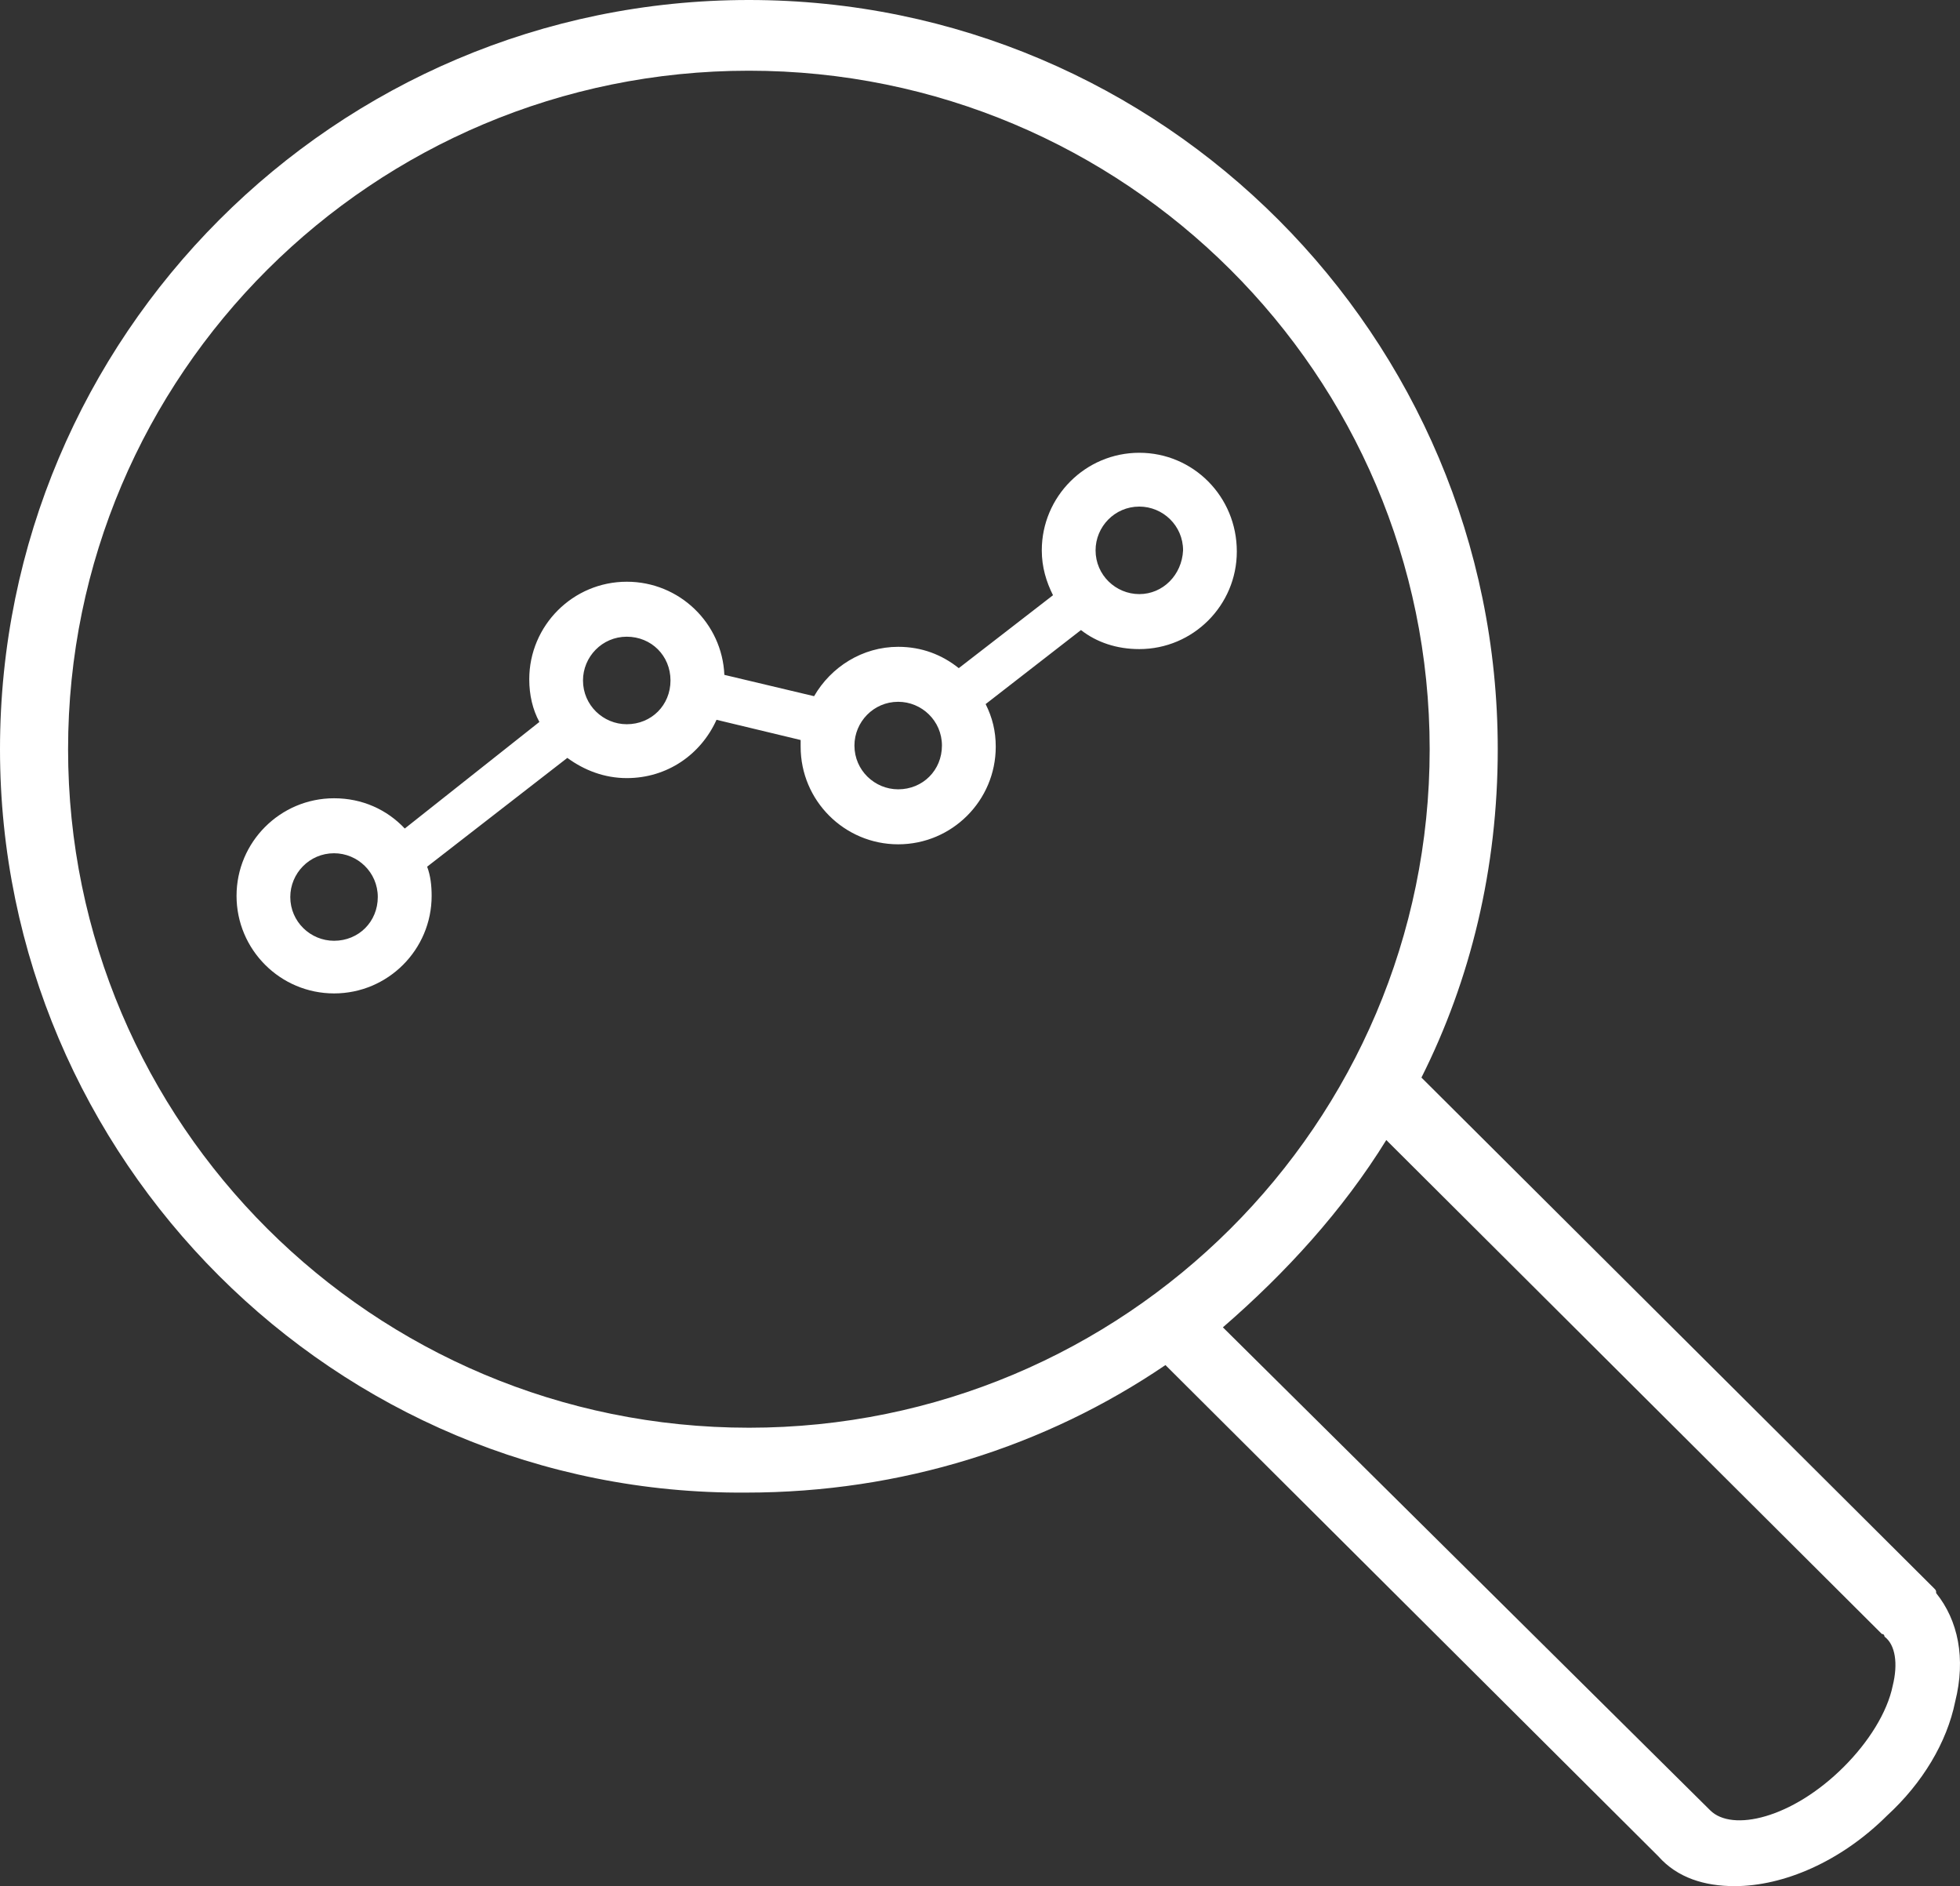
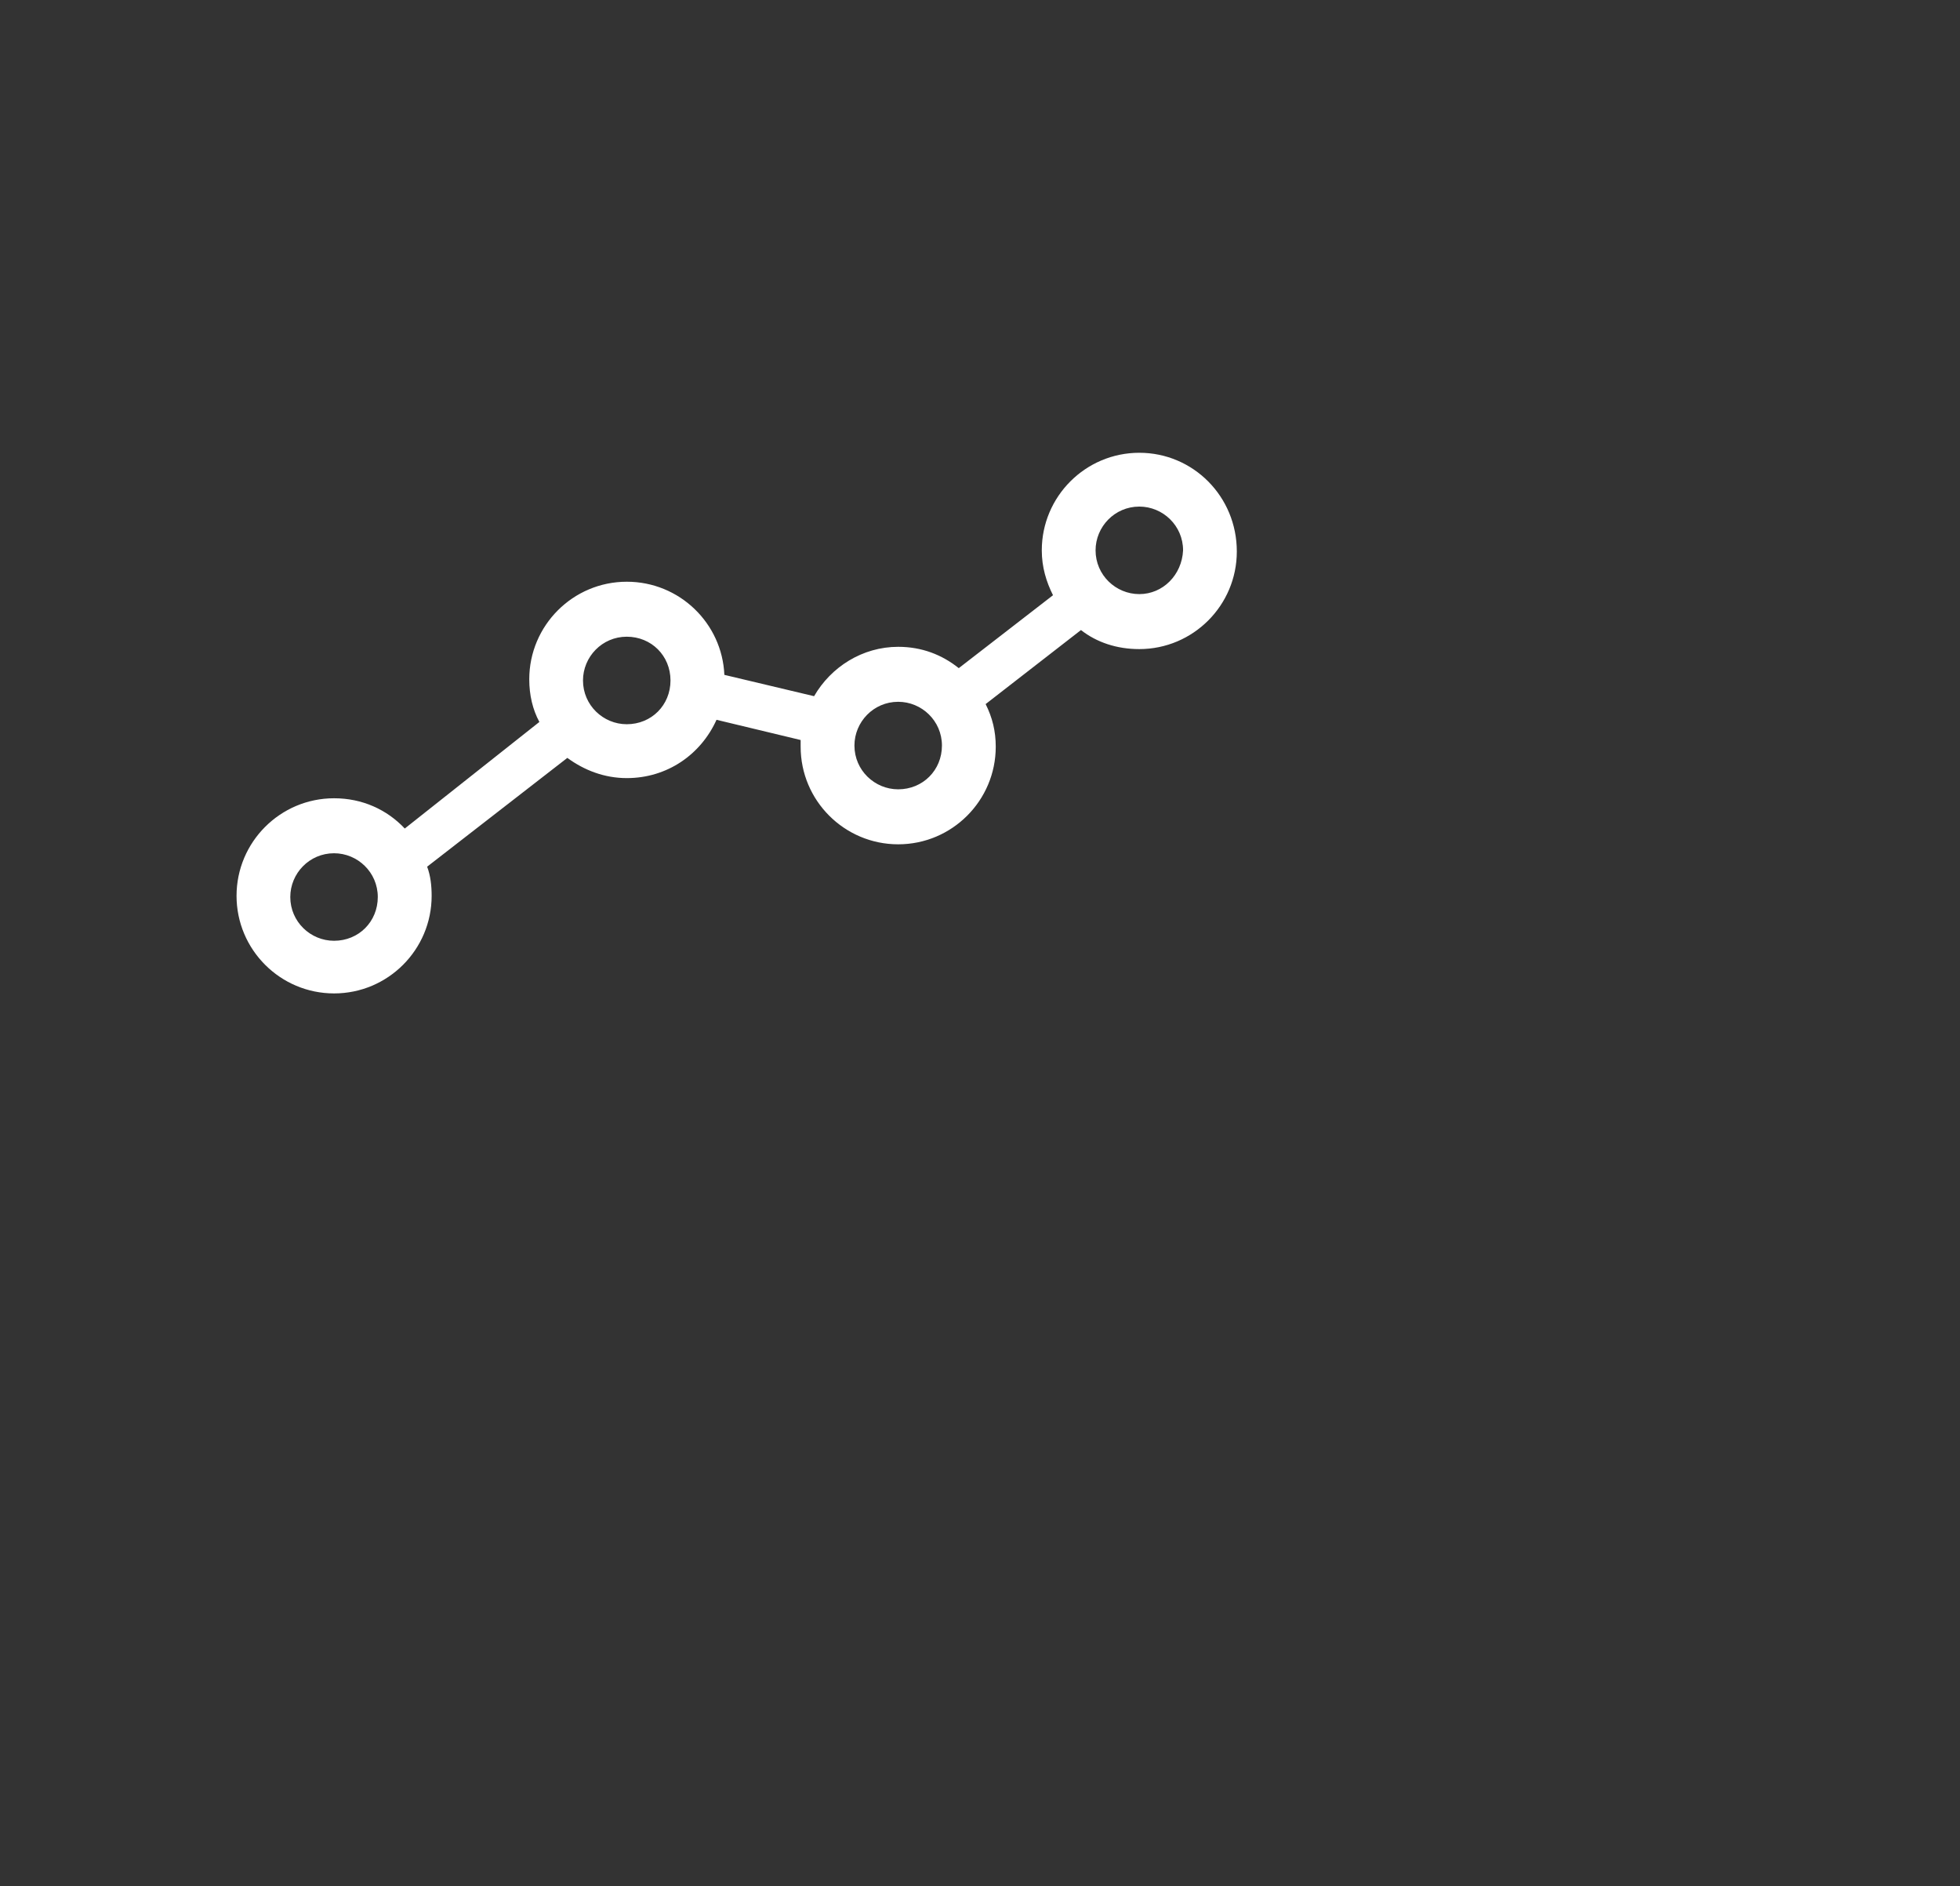
<svg xmlns="http://www.w3.org/2000/svg" width="290" height="279" viewBox="0 0 290 279">
  <rect x="0" y="0" width="290" height="279" fill="#333333" stroke="none" />
  <title>A4741058-875A-4A15-B5D3-B969DC20C9F8</title>
  <g fill="#FFF" fill-rule="evenodd">
-     <path d="M110.803 0c61.233 0 110.803 49.787 110.803 110.825 0 17.664-4.029 34.124-11.292 48.571l75.76 75.46c.397.4.397.4.397.797 3.234 4.014 4.427 9.64 2.815 16.058-1.22 6.022-4.83 12.044-10.073 16.851-6.844 6.82-15.322 10.438-22.563 10.438-4.427 0-8.456-1.215-11.288-4.416l-72.923-72.66c-17.734 12.045-39.078 18.864-62.055 18.864C49.57 221.227 0 171.44 0 110.825 0 49.787 49.57 0 110.803 0zm142.242 267.791c3.228 3.217 12.087 1.21 19.743-6.418 3.631-3.618 6.447-8.03 7.263-12.044.795-3.222.398-6.022-1.22-7.237 0 0 0-.396-.397-.396l-73.32-73.06c-6.447 10.437-14.903 19.676-24.176 27.706l72.107 71.45zm-142.242-56.6c55.614 0 100.73-44.959 100.73-100.366 0-55.413-45.116-100.366-100.73-100.366-55.614 0-100.73 44.953-100.73 100.366 0 55.386 45.116 100.365 100.73 100.365z" />
    <path d="M168.575 66.975c-7.969 0-14.433 6.474-14.433 14.434 0 2.49.665 4.65 1.66 6.638L141.86 98.833c-2.489-1.988-5.48-3.155-8.962-3.155-5.307 0-9.957 2.99-12.446 7.304l-13.276-3.155c-.328-7.632-6.637-13.777-14.433-13.777-7.969 0-14.434 6.474-14.434 14.434 0 2.324.502 4.476 1.496 6.309L59.89 122.557c-2.653-2.817-6.309-4.476-10.458-4.476-7.968 0-14.433 6.473-14.433 14.433 0 7.969 6.474 14.434 14.433 14.434 7.97 0 14.434-6.474 14.434-14.434 0-1.495-.164-2.99-.666-4.313l20.743-16.093c2.49 1.824 5.48 2.99 8.799 2.99 5.972 0 10.95-3.482 13.275-8.625l12.446 2.99v.995c0 7.969 6.474 14.433 14.434 14.433 7.968 0 14.433-6.473 14.433-14.433 0-2.325-.501-4.313-1.495-6.31l14.105-10.95c2.325 1.824 5.307 2.817 8.625 2.817 7.97 0 14.434-6.473 14.434-14.433.009-8.142-6.465-14.607-14.425-14.607zM49.424 139.161c-3.483 0-6.474-2.818-6.474-6.474 0-3.483 2.818-6.473 6.474-6.473 3.483 0 6.473 2.817 6.473 6.473 0 3.647-2.817 6.474-6.473 6.474zm43.309-32.032c-3.483 0-6.474-2.817-6.474-6.473 0-3.483 2.818-6.474 6.474-6.474 3.647 0 6.473 2.818 6.473 6.474 0 3.655-2.817 6.473-6.473 6.473zm40.162 9.628c-3.483 0-6.473-2.817-6.473-6.473 0-3.483 2.817-6.474 6.473-6.474 3.483 0 6.474 2.818 6.474 6.474 0 3.647-2.826 6.473-6.474 6.473zm35.678-28.876c-3.483 0-6.473-2.817-6.473-6.473 0-3.483 2.817-6.474 6.473-6.474 3.483 0 6.474 2.818 6.474 6.474-.173 3.647-2.99 6.473-6.474 6.473z" />
  </g>
</svg>